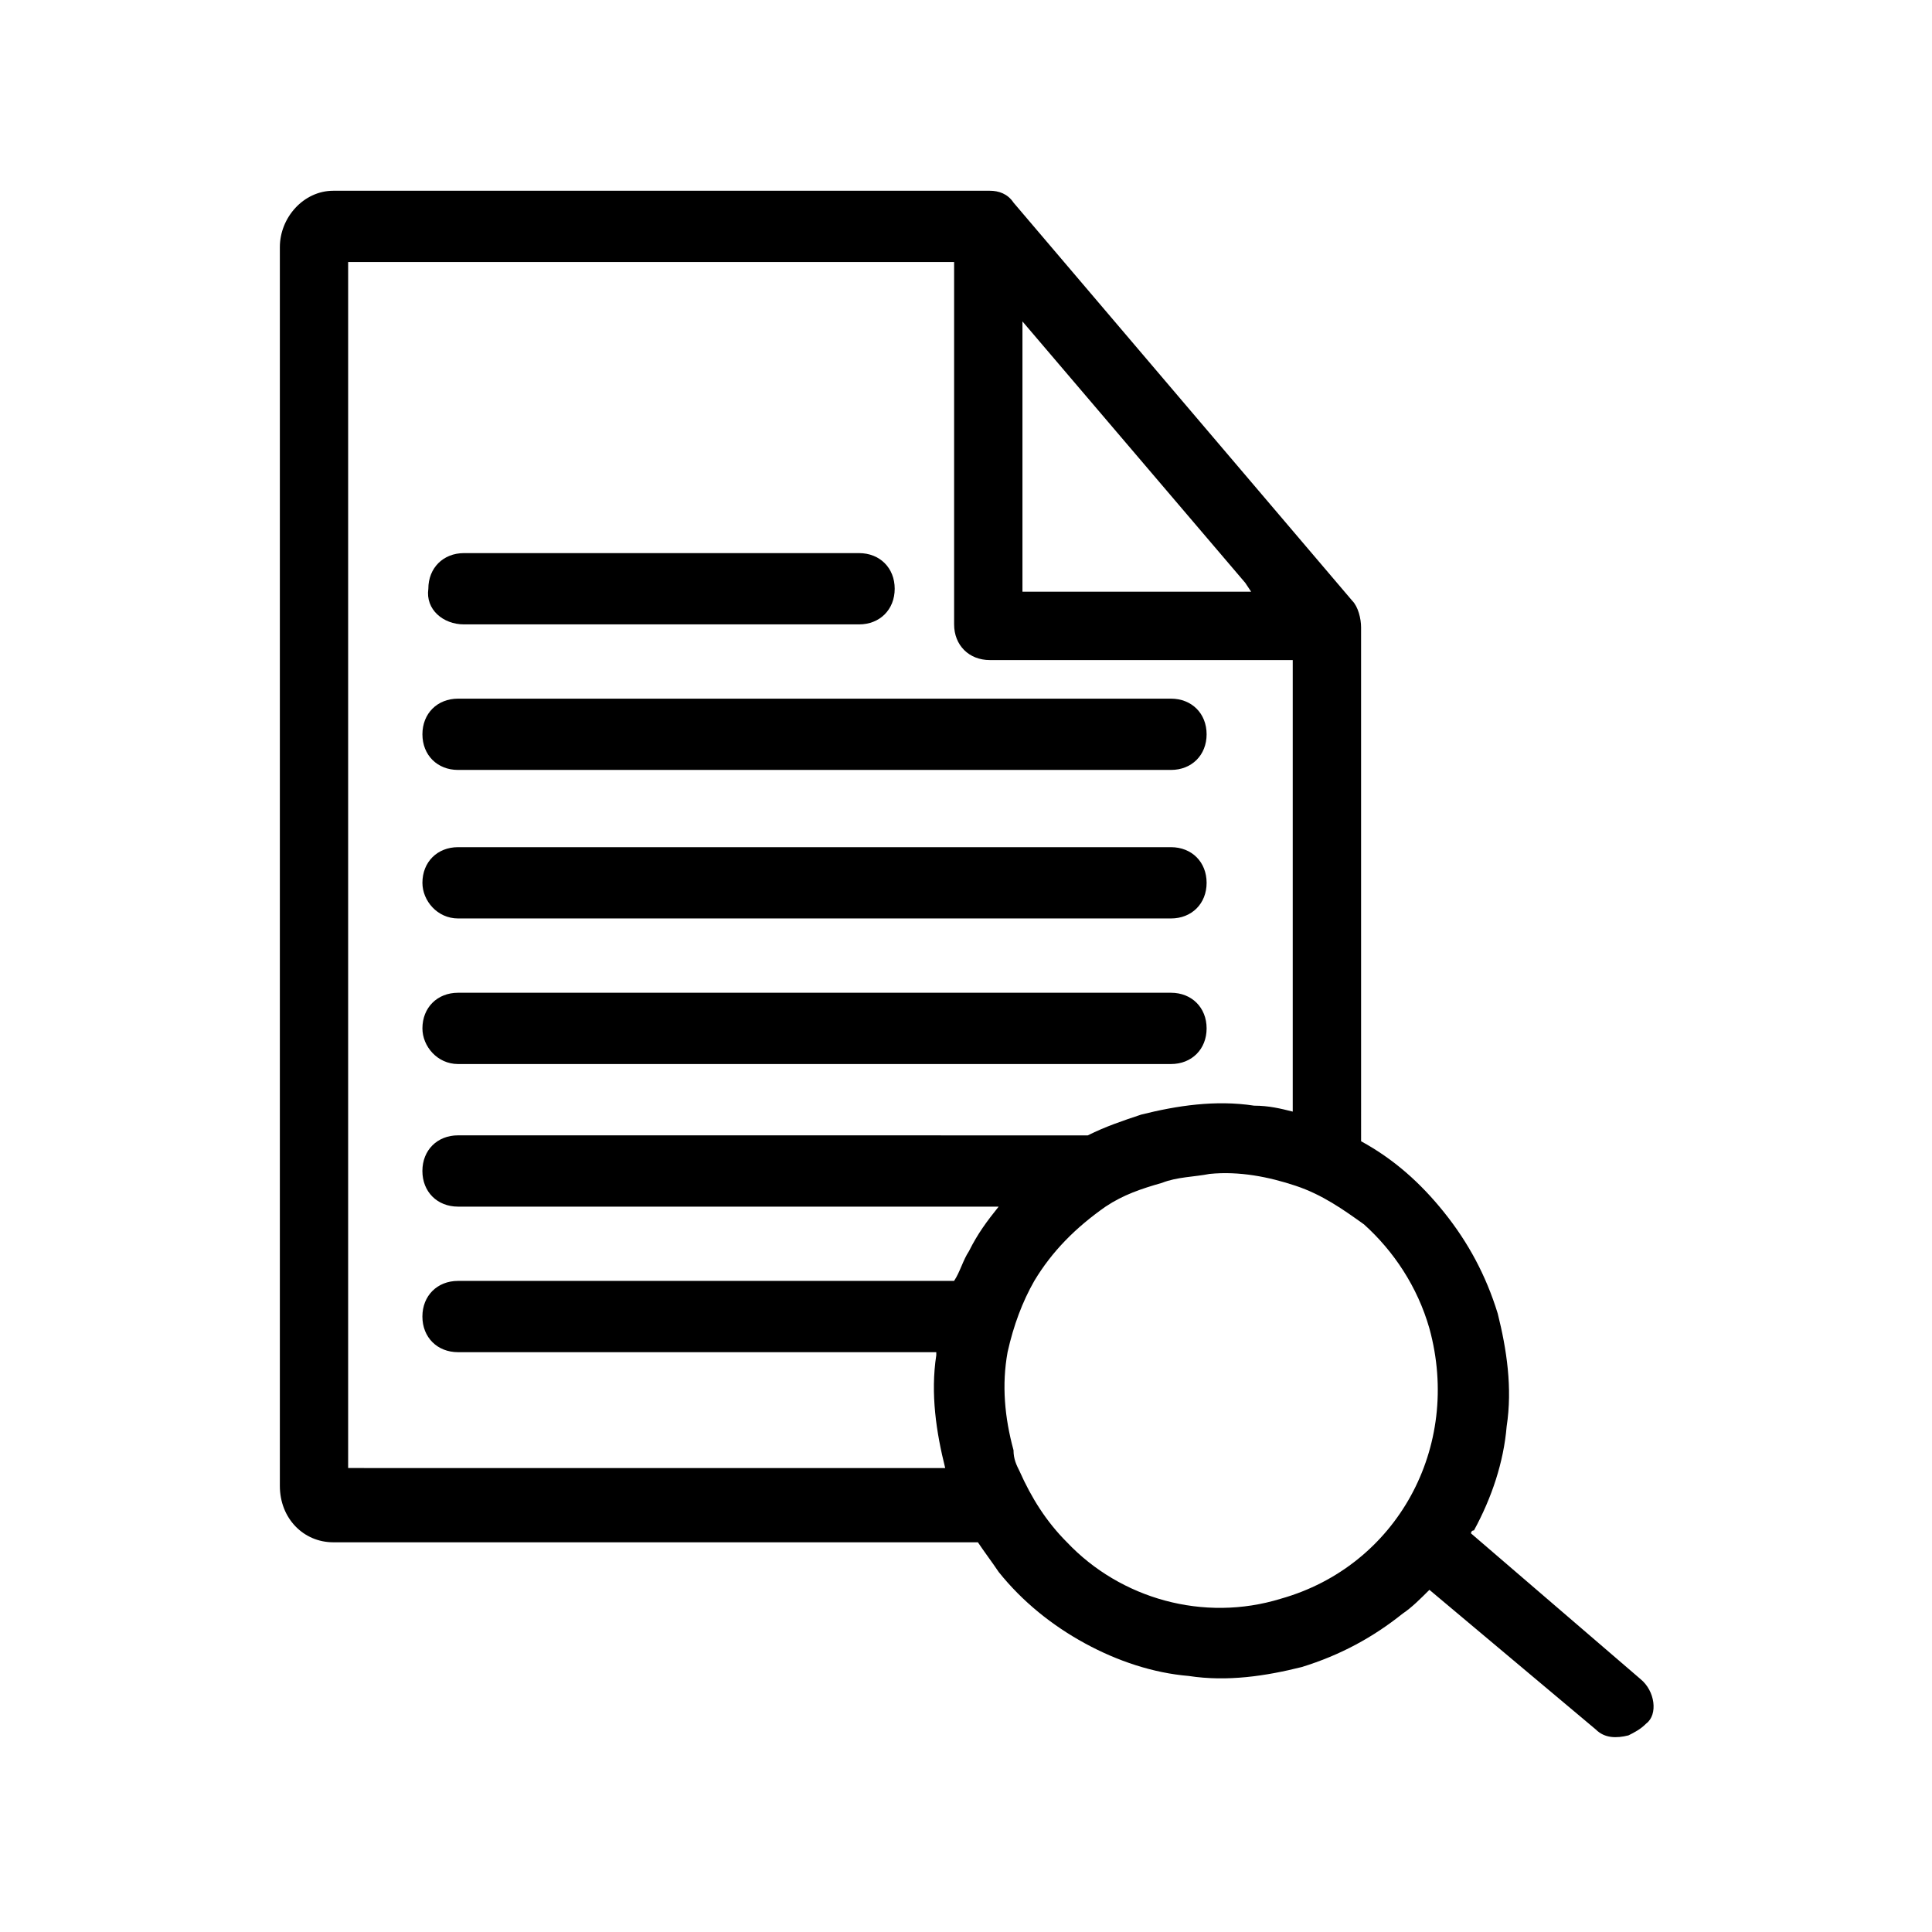
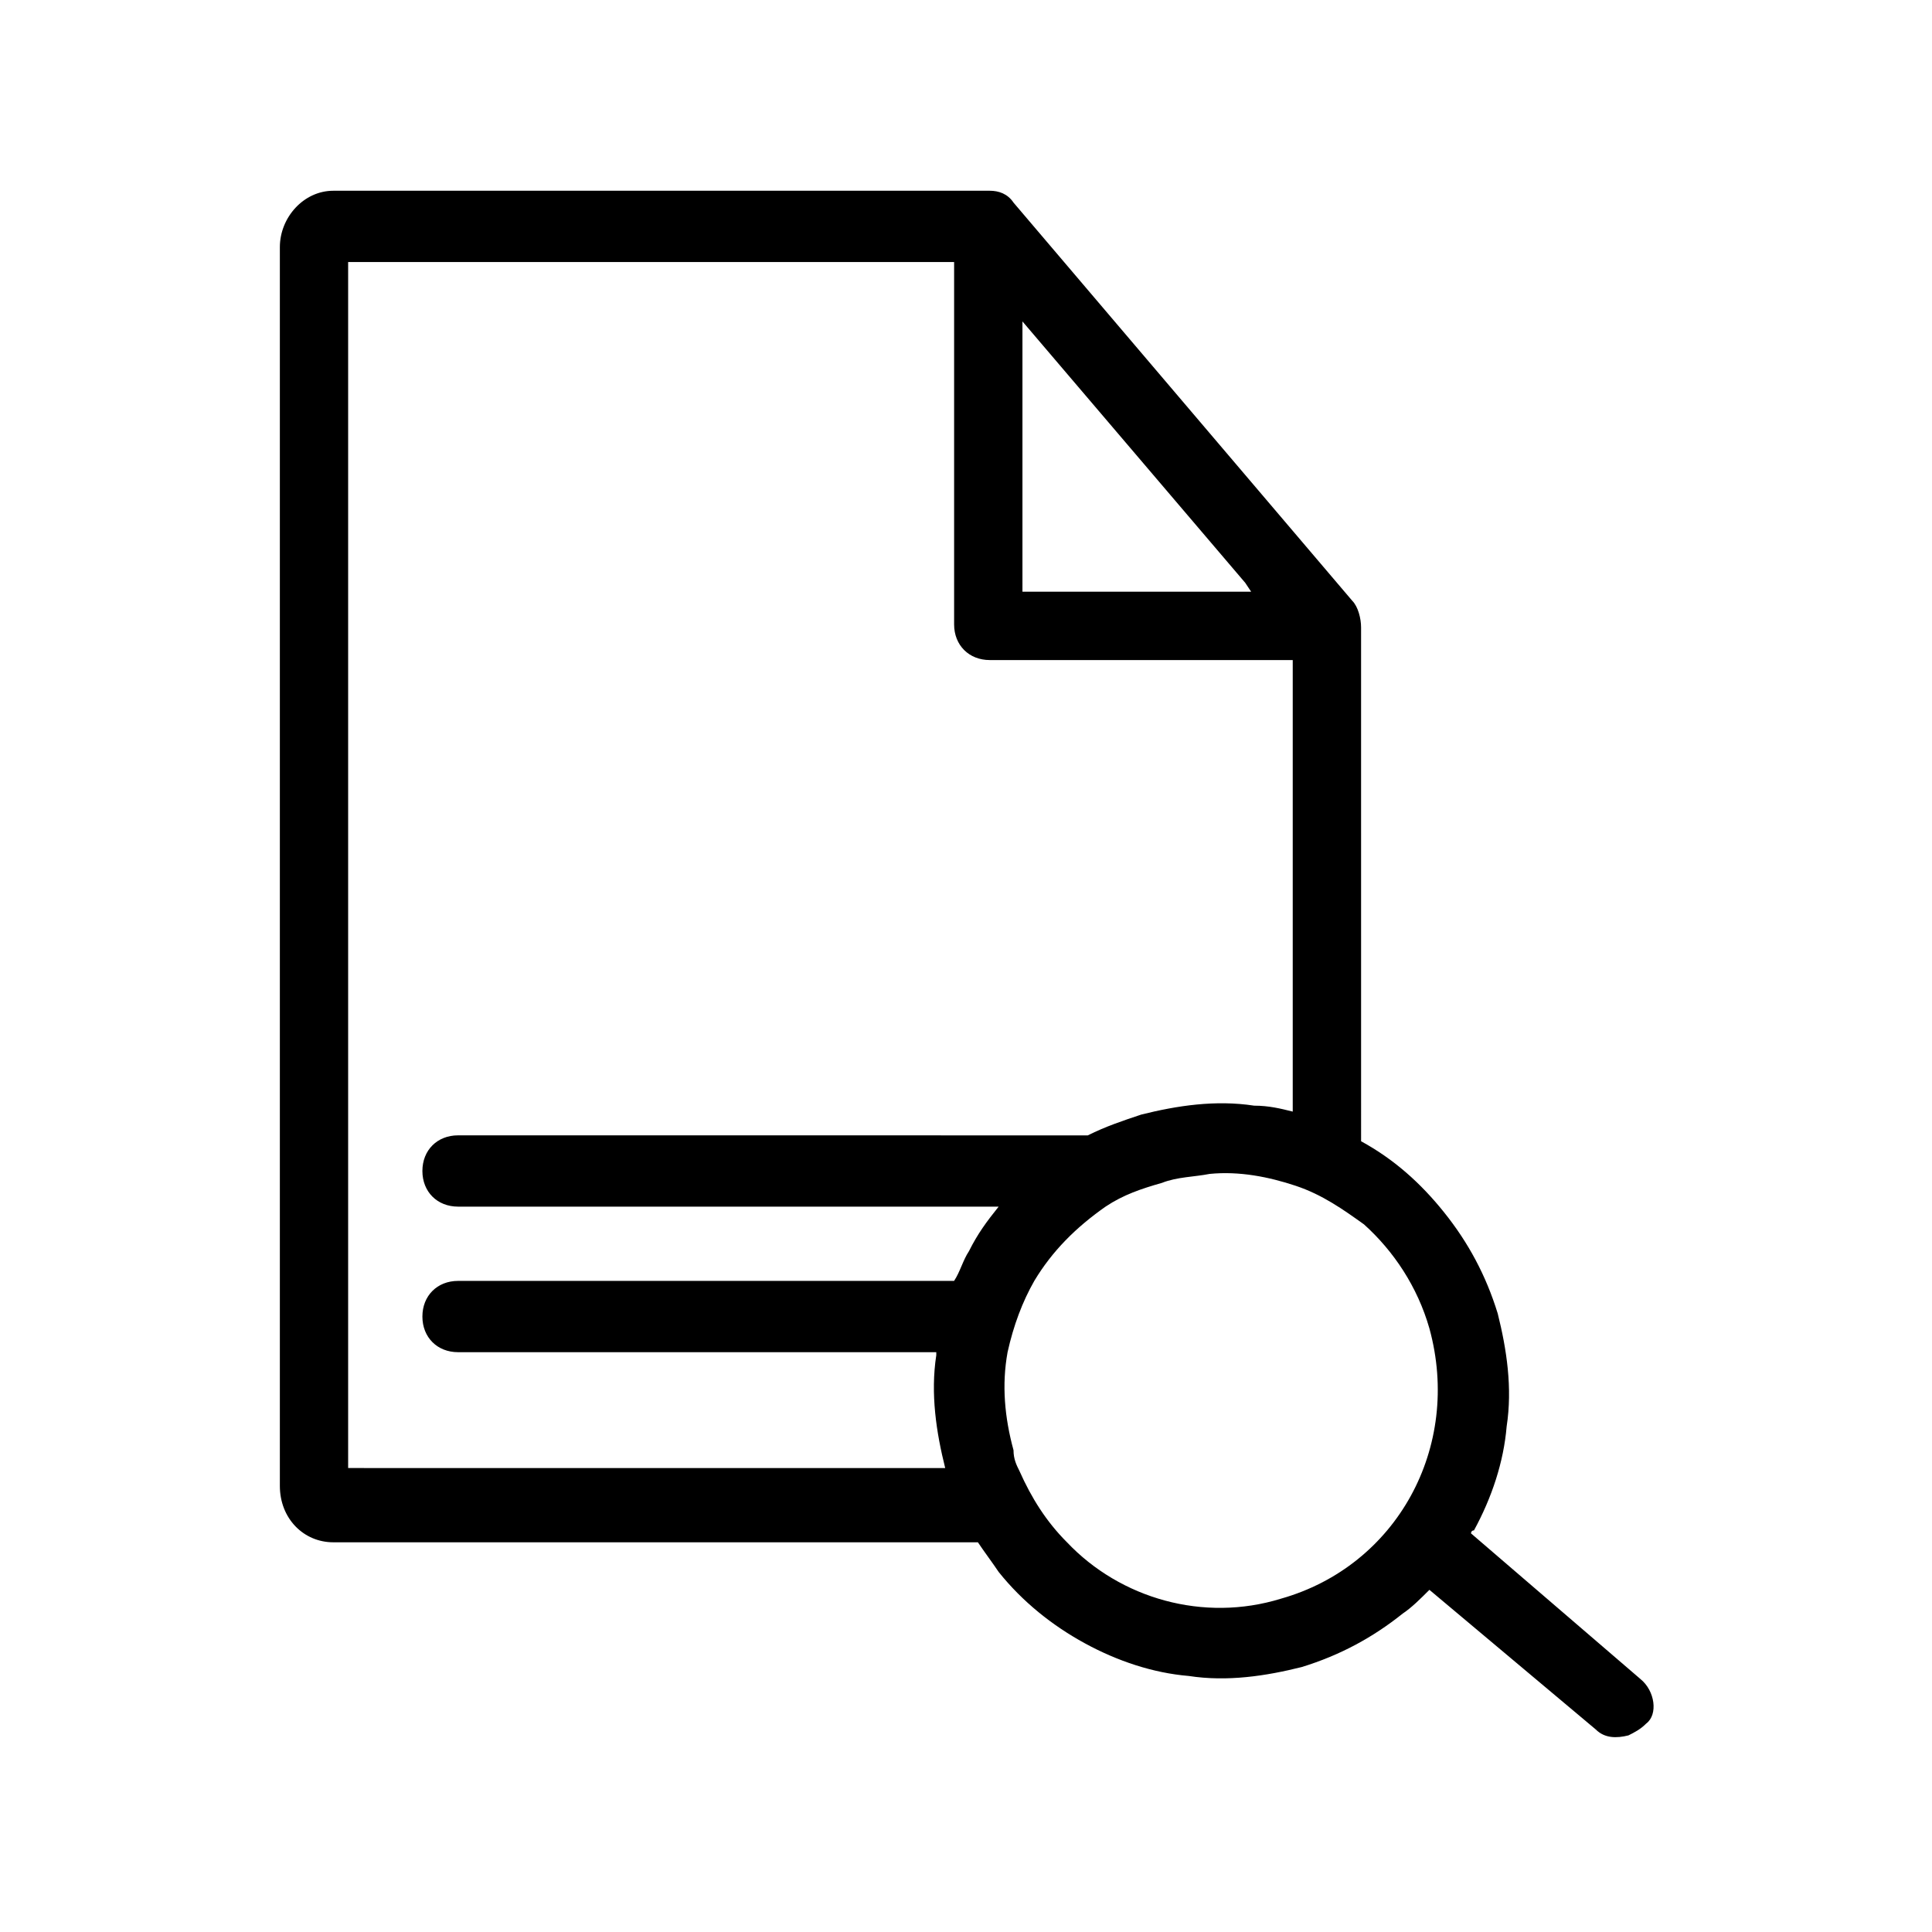
<svg xmlns="http://www.w3.org/2000/svg" fill="#000000" width="800px" height="800px" version="1.1" viewBox="144 144 512 512">
  <g>
-     <path d="m266.96 309.47h104.7c5.512 0 9.445-3.938 9.445-9.445 0-5.512-3.938-9.445-9.445-9.445h-104.7c-5.512 0-9.445 3.938-9.445 9.445-0.789 5.512 3.934 9.445 9.445 9.445z" />
-     <path d="m265.39 348.04h188.93c5.512 0 9.445-3.938 9.445-9.445 0-5.512-3.938-9.445-9.445-9.445h-188.93c-5.512 0-9.445 3.938-9.445 9.445 0 5.508 3.934 9.445 9.445 9.445z" />
-     <path d="m265.39 387.4h188.93c5.512 0 9.445-3.938 9.445-9.445 0-5.512-3.938-9.445-9.445-9.445h-188.93c-5.512 0-9.445 3.938-9.445 9.445 0 4.723 3.934 9.445 9.445 9.445z" />
-     <path d="m265.39 425.98h188.93c5.512 0 9.445-3.938 9.445-9.445 0-5.512-3.938-9.445-9.445-9.445h-188.93c-5.512 0-9.445 3.938-9.445 9.445 0 4.723 3.934 9.445 9.445 9.445z" />
    <path d="m578.7 588.93-44.871-38.57s0-0.789 0.789-0.789c4.723-8.66 7.871-18.105 8.66-27.551 1.574-10.234 0-20.469-2.363-29.914-3.148-10.234-7.871-18.895-14.168-26.766-6.297-7.871-13.383-14.168-22.043-18.895l-0.004-136.18c0-2.363-0.789-5.512-2.363-7.086l-89.738-105.48c-1.574-2.363-3.938-3.148-6.297-3.148h-0.789-173.18c-7.871 0-14.168 7.086-14.168 14.957v328.26c0 8.66 6.297 14.957 14.168 14.957h170.82c1.574 2.363 3.938 5.512 5.512 7.871 6.297 7.871 14.168 14.168 22.828 18.895 8.66 4.723 18.105 7.871 27.551 8.66 10.234 1.574 20.469 0 29.914-2.363 10.234-3.148 18.895-7.871 26.766-14.168 2.363-1.574 4.723-3.938 7.086-6.297l44.082 37c2.363 2.363 5.512 2.363 8.66 1.574 1.574-0.789 3.148-1.574 4.723-3.148 3.148-2.363 2.359-8.664-1.574-11.812zm-163.74-359.75 59.039 69.273 1.574 2.363h-60.613zm-178.7 304.65v-320.39h160.59v96.039c0 5.512 3.938 9.445 9.445 9.445l80.293 0.004v119.66c-3.148-0.789-6.297-1.574-10.234-1.574-10.234-1.574-20.469 0-29.914 2.363-4.723 1.574-9.445 3.148-14.168 5.512l-166.89-0.008c-5.512 0-9.445 3.938-9.445 9.445 0 5.512 3.938 9.445 9.445 9.445h143.27c-3.148 3.938-5.512 7.086-7.871 11.809-1.574 2.363-2.363 5.512-3.938 7.871l-131.46 0.004c-5.512 0-9.445 3.938-9.445 9.445 0 5.512 3.938 9.445 9.445 9.445l126.74 0.004v0.789c-1.574 10.234 0 20.469 2.363 29.914l-158.23-0.004zm247.18 33.848c-20.469 6.297-42.508 0-56.68-14.957-5.512-5.512-9.445-11.809-12.594-18.895-0.789-1.574-1.574-3.148-1.574-5.512-2.363-8.66-3.148-17.32-1.574-25.977 1.574-7.086 3.938-13.383 7.086-18.895 4.723-7.871 11.02-14.168 18.895-19.68 4.723-3.148 9.445-4.723 14.957-6.297 3.938-1.574 8.66-1.574 12.594-2.363 7.871-0.789 15.742 0.789 22.828 3.148 7.086 2.363 12.594 6.297 18.105 10.234 7.871 7.086 14.168 16.531 17.32 27.551 8.656 31.492-8.66 62.98-39.363 71.641z" />
  </g>
</svg>